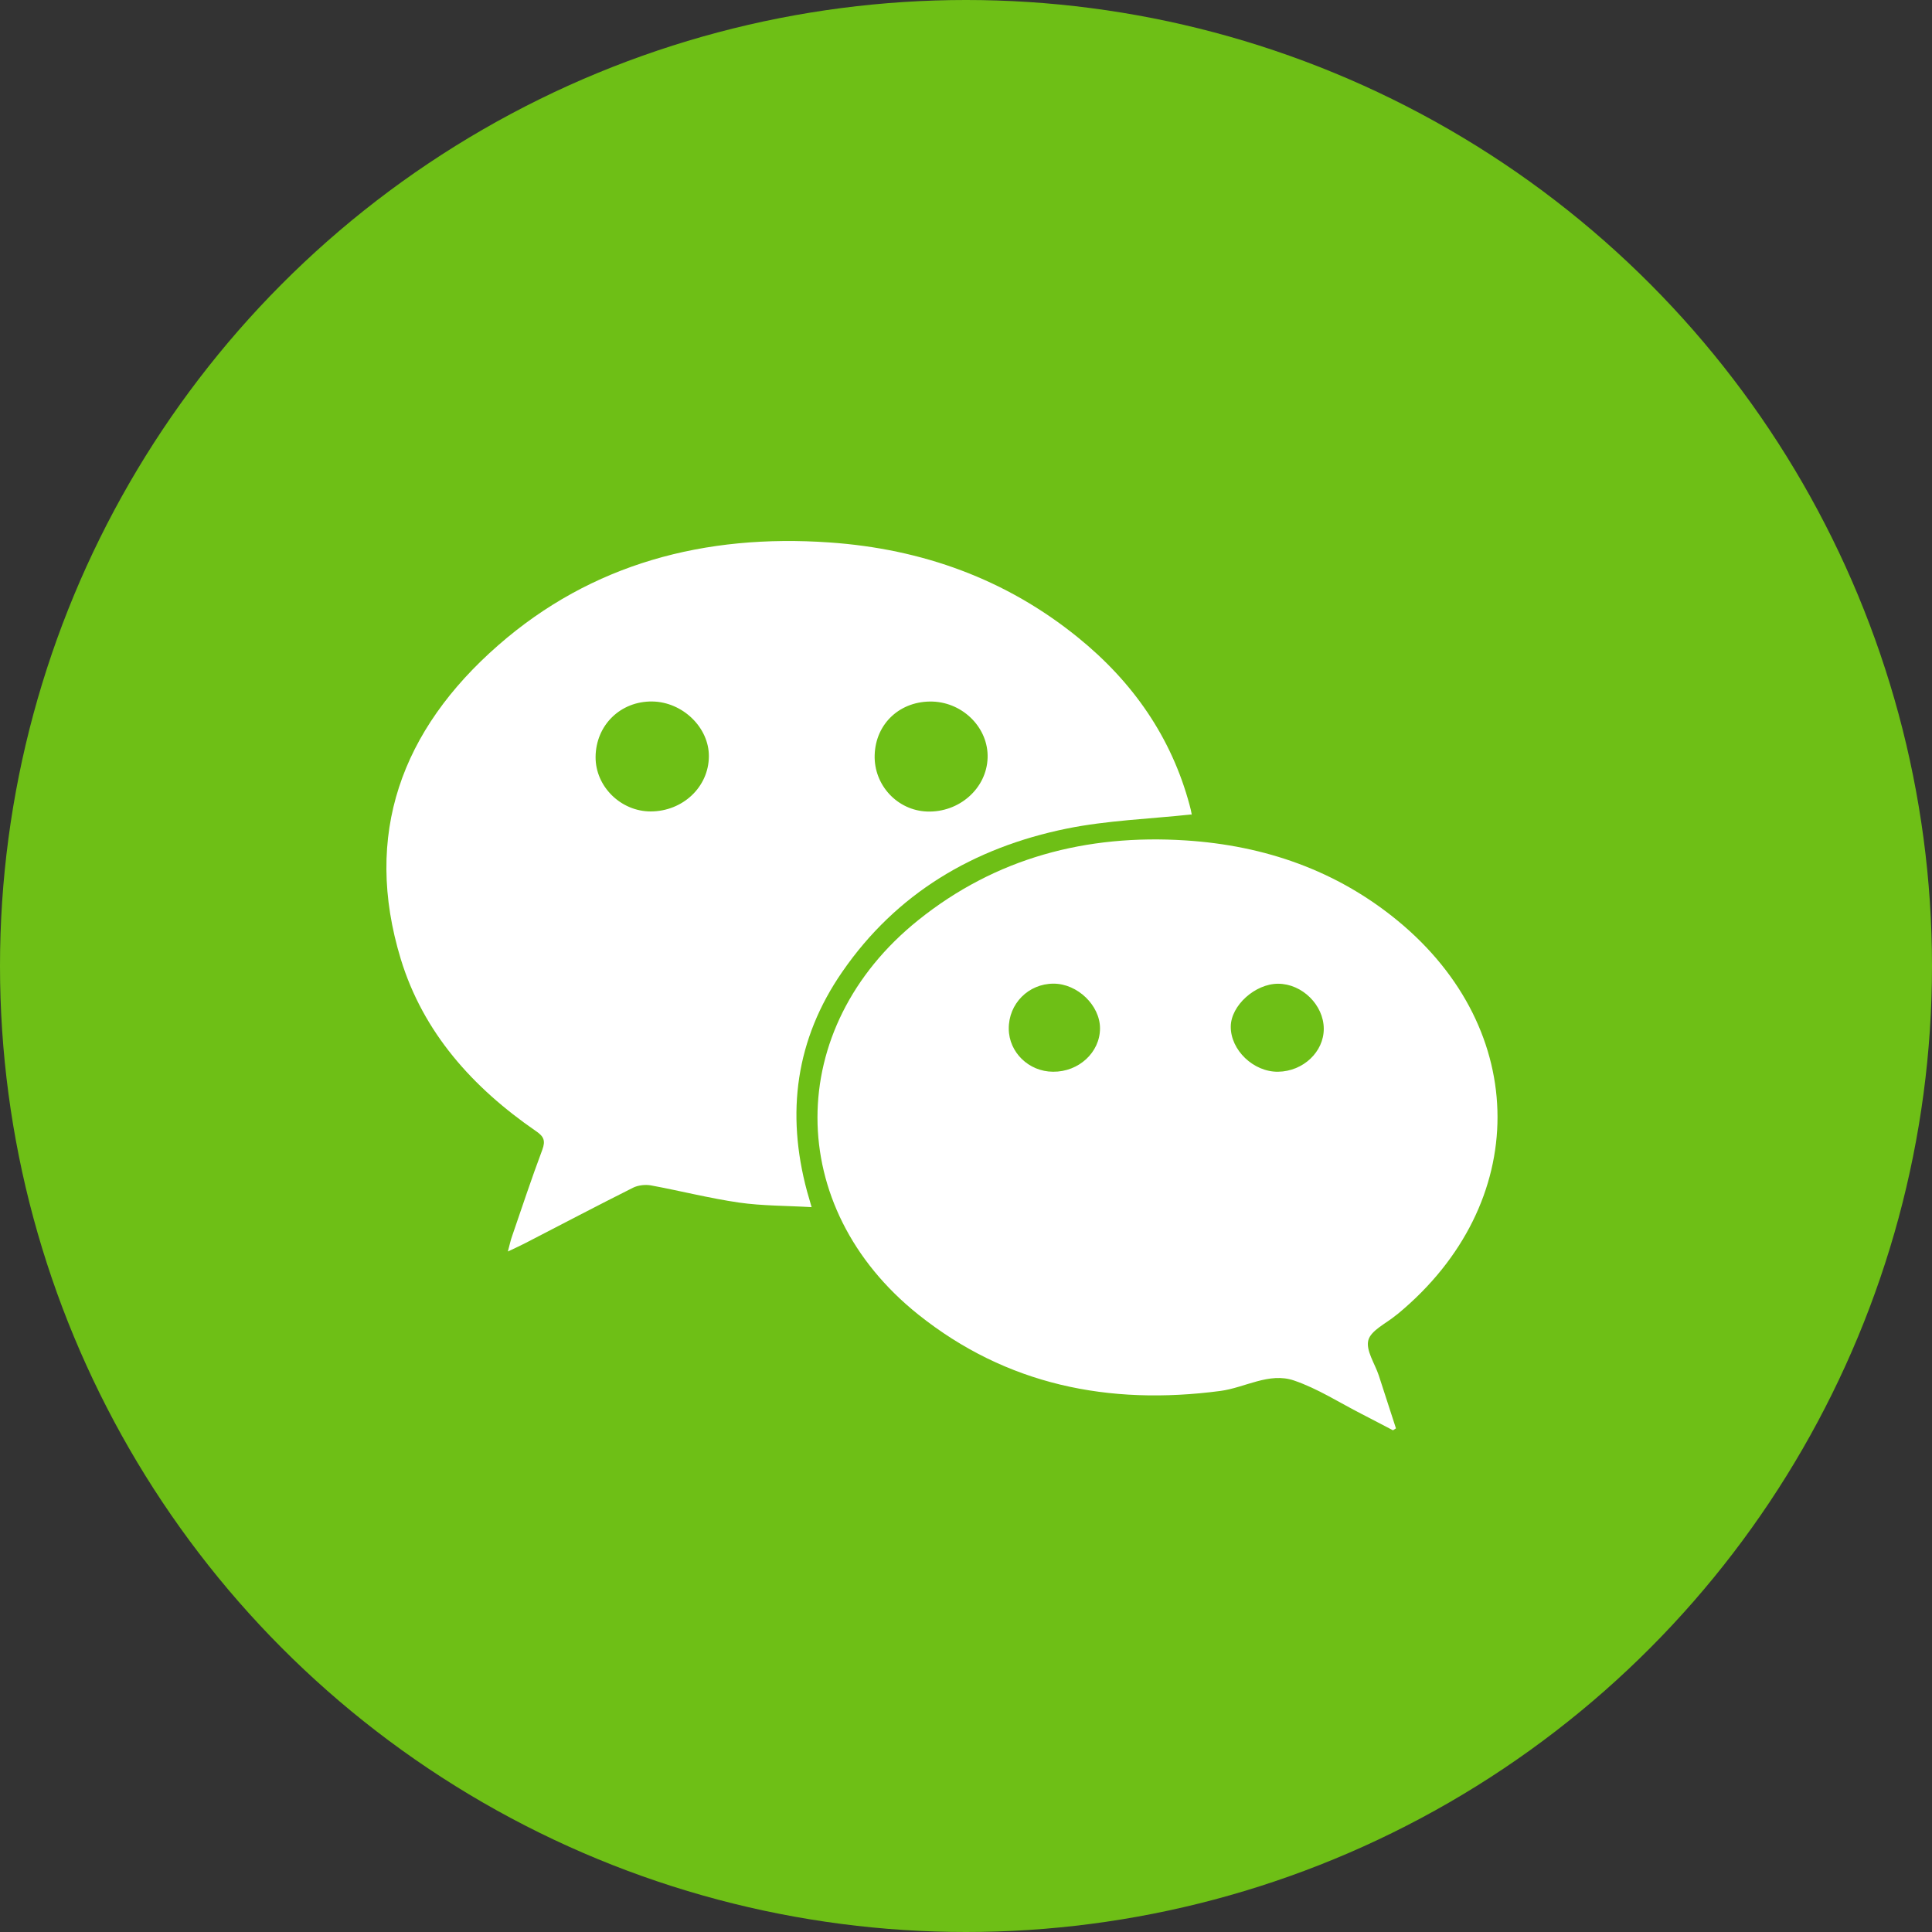
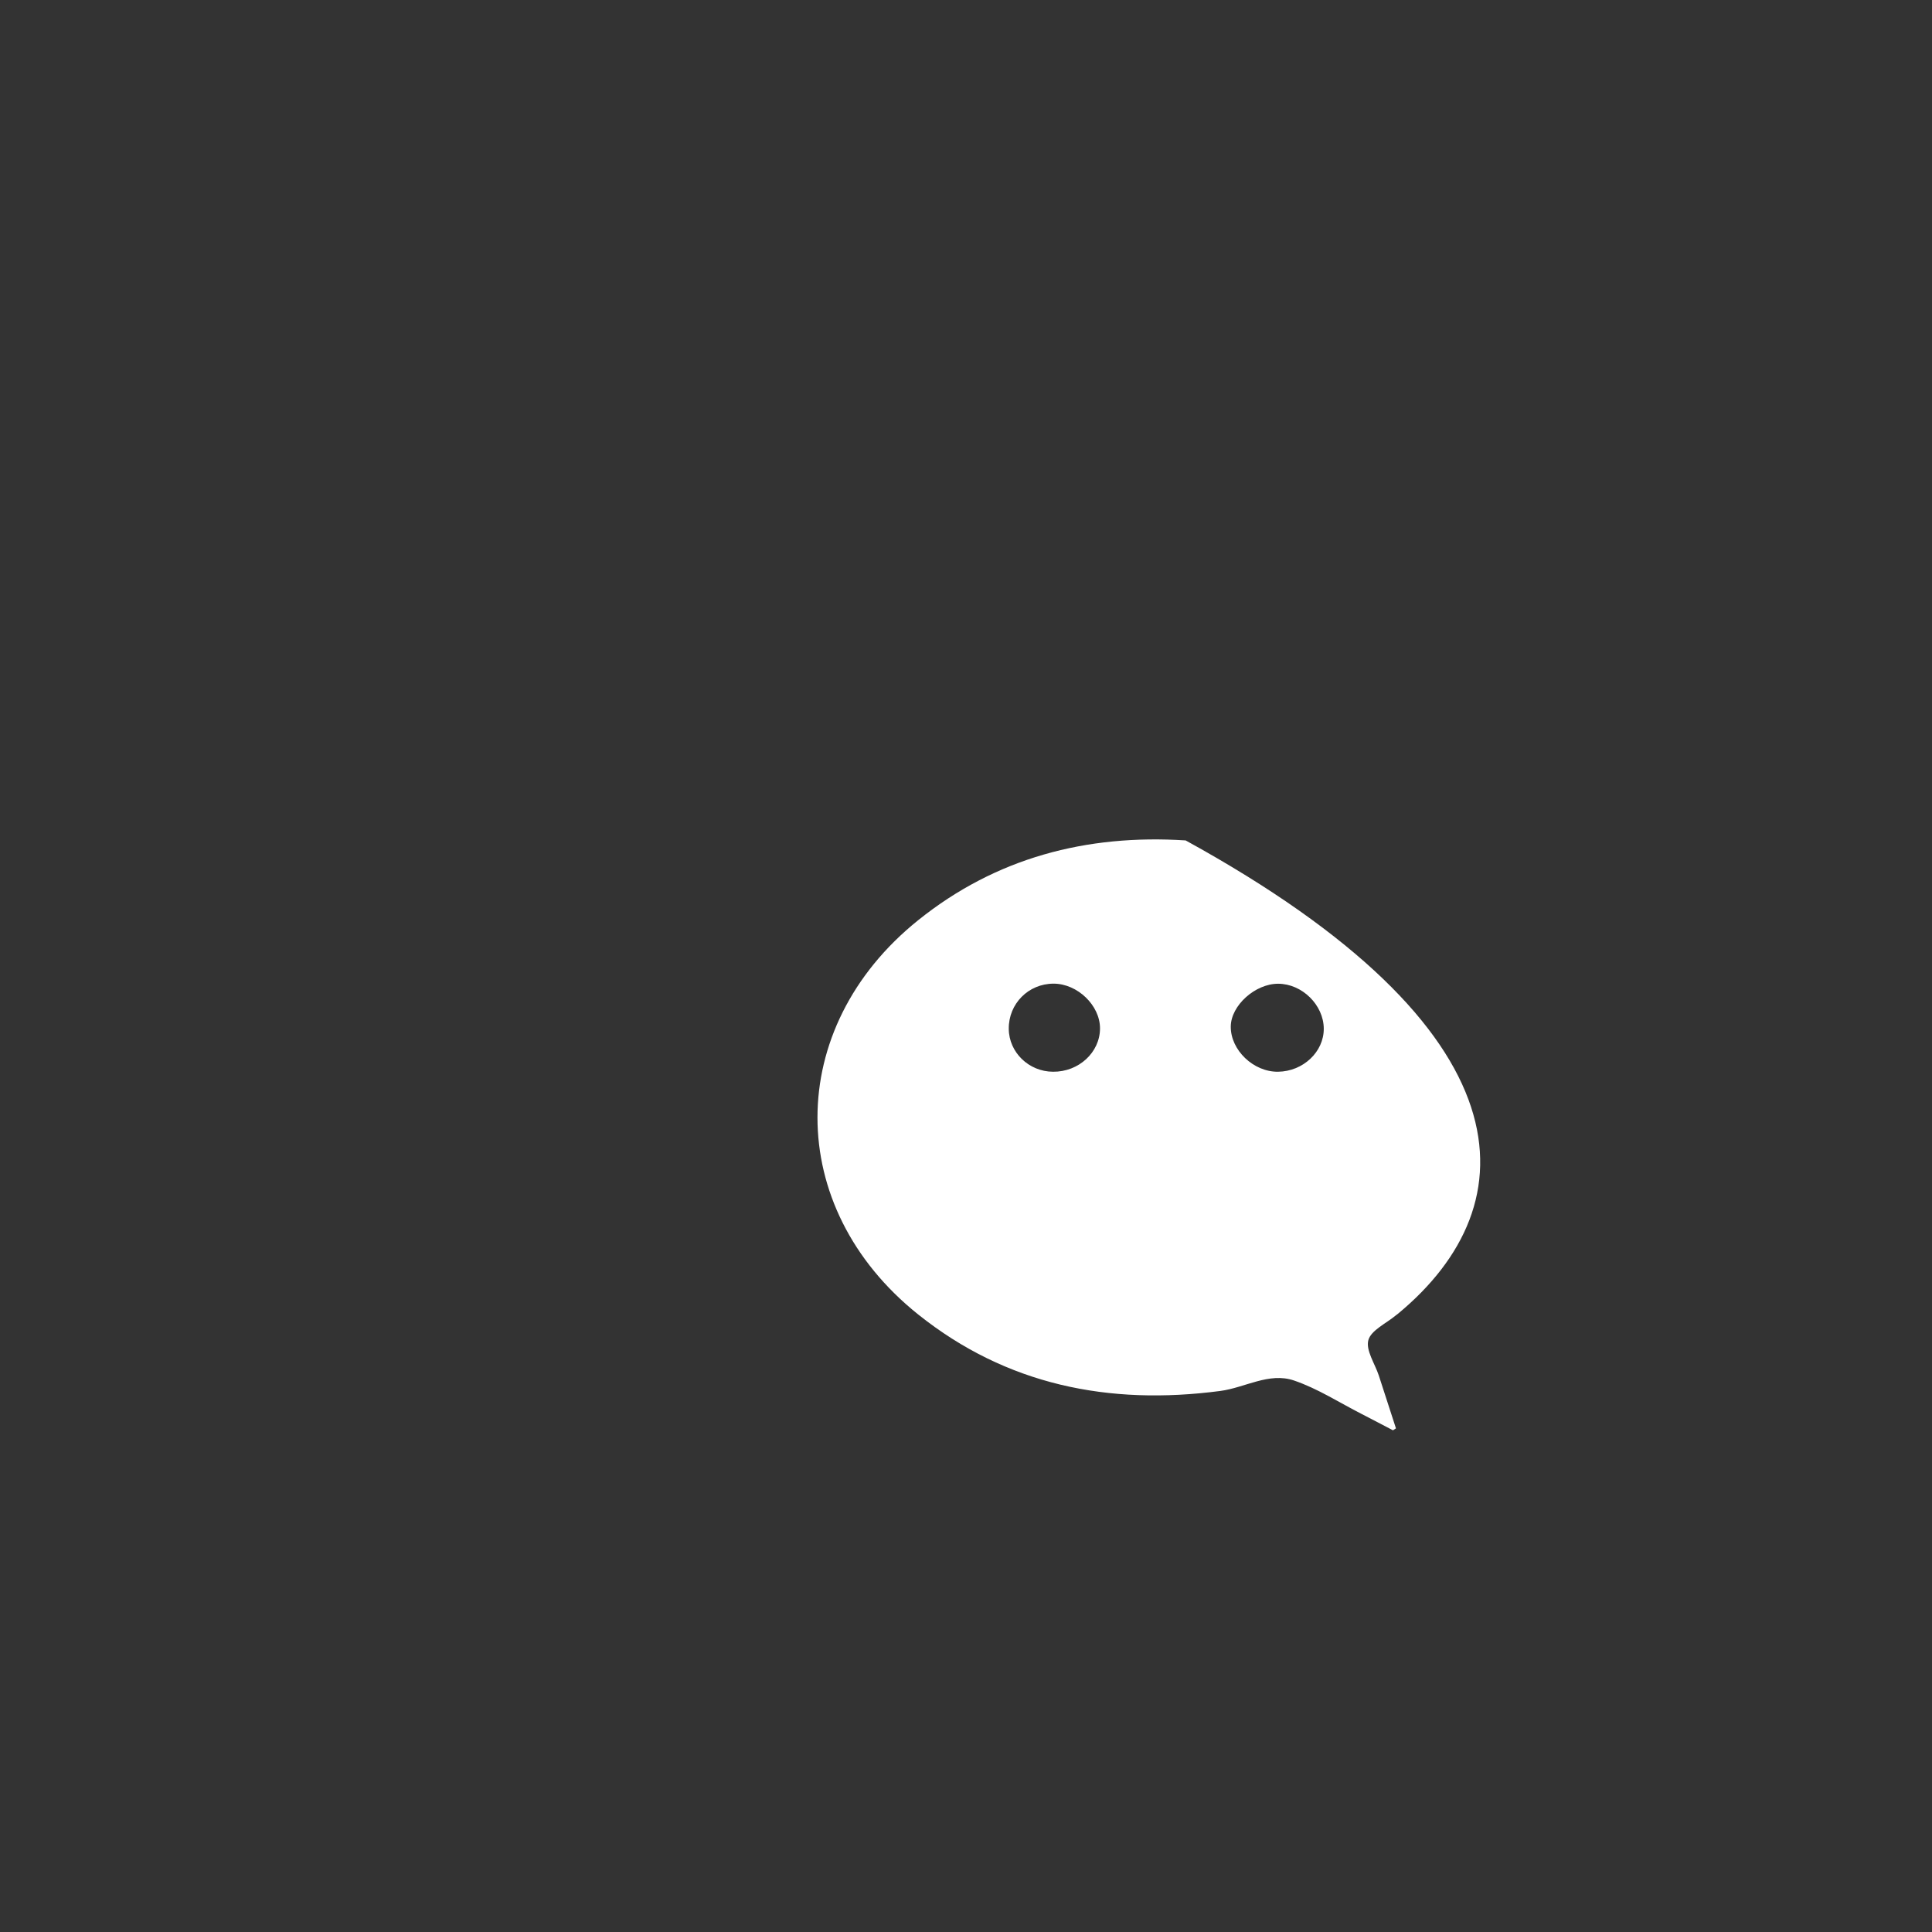
<svg xmlns="http://www.w3.org/2000/svg" width="22px" height="22px" viewBox="0 0 22 22" version="1.1">
  <rect x="0" y="0" width="22" height="22" fill="#333333" stroke="none" />
  <title>Group 28</title>
  <desc>Created with Sketch.</desc>
  <g id="page-1" stroke="none" stroke-width="1" fill="none" fill-rule="evenodd">
    <g id="00_index_b" transform="translate(-1479, -11)">
      <g id="Group-28" transform="translate(1479, 11)">
-         <circle id="Oval" fill="#6EBF16" cx="11" cy="11" r="11" />
        <g id="Group-23" transform="translate(4.4, 6.16)" fill="#FFFFFF">
-           <path d="M3.672,2.455 C3.676,2.126 3.374,1.833 3.028,1.828 C2.666,1.823 2.385,2.097 2.382,2.46 C2.38,2.795 2.668,3.08 3.01,3.08 C3.375,3.079 3.669,2.802 3.672,2.455 M6.846,2.47 C6.857,2.134 6.573,1.843 6.223,1.829 C5.855,1.816 5.57,2.076 5.56,2.439 C5.55,2.78 5.818,3.069 6.157,3.081 C6.523,3.094 6.835,2.818 6.846,2.47 M9.17,3.114 C8.684,3.166 8.208,3.182 7.749,3.275 C6.682,3.492 5.805,4.017 5.192,4.905 C4.659,5.675 4.55,6.516 4.79,7.406 C4.803,7.454 4.818,7.503 4.842,7.586 C4.554,7.569 4.281,7.572 4.016,7.534 C3.678,7.485 3.347,7.4 3.011,7.338 C2.947,7.327 2.866,7.336 2.808,7.365 C2.397,7.571 1.99,7.785 1.581,7.996 C1.527,8.024 1.47,8.05 1.383,8.091 C1.404,8.014 1.414,7.963 1.432,7.914 C1.545,7.585 1.654,7.256 1.776,6.931 C1.813,6.829 1.793,6.781 1.703,6.72 C0.981,6.223 0.419,5.596 0.164,4.762 C-0.268,3.344 0.171,2.152 1.273,1.188 C2.338,0.256 3.629,-0.082 5.045,0.017 C6.103,0.09 7.058,0.436 7.875,1.099 C8.501,1.606 8.939,2.236 9.146,3.007 C9.155,3.041 9.164,3.076 9.17,3.111 C9.172,3.124 9.164,3.139 9.17,3.114" id="Fill-1" />
-           <path d="M10.674,5.554 C10.673,5.284 10.427,5.042 10.154,5.042 C9.892,5.042 9.617,5.29 9.615,5.529 C9.612,5.797 9.874,6.048 10.154,6.044 C10.439,6.04 10.675,5.818 10.674,5.554 M8.126,5.55 C8.126,5.288 7.869,5.041 7.597,5.041 C7.311,5.041 7.084,5.27 7.087,5.556 C7.089,5.823 7.315,6.043 7.591,6.044 C7.884,6.047 8.126,5.823 8.126,5.55 M11.462,10.127 C11.343,10.065 11.224,10.002 11.105,9.941 C10.85,9.811 10.605,9.652 10.335,9.56 C10.051,9.463 9.777,9.642 9.496,9.679 C8.223,9.847 7.059,9.609 6.058,8.81 C4.525,7.587 4.527,5.545 6.056,4.318 C6.938,3.61 7.969,3.337 9.101,3.41 C10.003,3.468 10.82,3.753 11.514,4.323 C13.031,5.569 13.031,7.547 11.52,8.799 C11.512,8.805 11.504,8.812 11.495,8.818 C11.385,8.91 11.214,8.987 11.182,9.099 C11.15,9.215 11.255,9.366 11.3,9.501 C11.365,9.702 11.431,9.903 11.496,10.105 C11.484,10.112 11.473,10.119 11.462,10.127" id="Fill-3" />
+           <path d="M10.674,5.554 C10.673,5.284 10.427,5.042 10.154,5.042 C9.892,5.042 9.617,5.29 9.615,5.529 C9.612,5.797 9.874,6.048 10.154,6.044 C10.439,6.04 10.675,5.818 10.674,5.554 M8.126,5.55 C8.126,5.288 7.869,5.041 7.597,5.041 C7.311,5.041 7.084,5.27 7.087,5.556 C7.089,5.823 7.315,6.043 7.591,6.044 C7.884,6.047 8.126,5.823 8.126,5.55 M11.462,10.127 C11.343,10.065 11.224,10.002 11.105,9.941 C10.85,9.811 10.605,9.652 10.335,9.56 C10.051,9.463 9.777,9.642 9.496,9.679 C8.223,9.847 7.059,9.609 6.058,8.81 C4.525,7.587 4.527,5.545 6.056,4.318 C6.938,3.61 7.969,3.337 9.101,3.41 C13.031,5.569 13.031,7.547 11.52,8.799 C11.512,8.805 11.504,8.812 11.495,8.818 C11.385,8.91 11.214,8.987 11.182,9.099 C11.15,9.215 11.255,9.366 11.3,9.501 C11.365,9.702 11.431,9.903 11.496,10.105 C11.484,10.112 11.473,10.119 11.462,10.127" id="Fill-3" />
        </g>
      </g>
    </g>
  </g>
</svg>